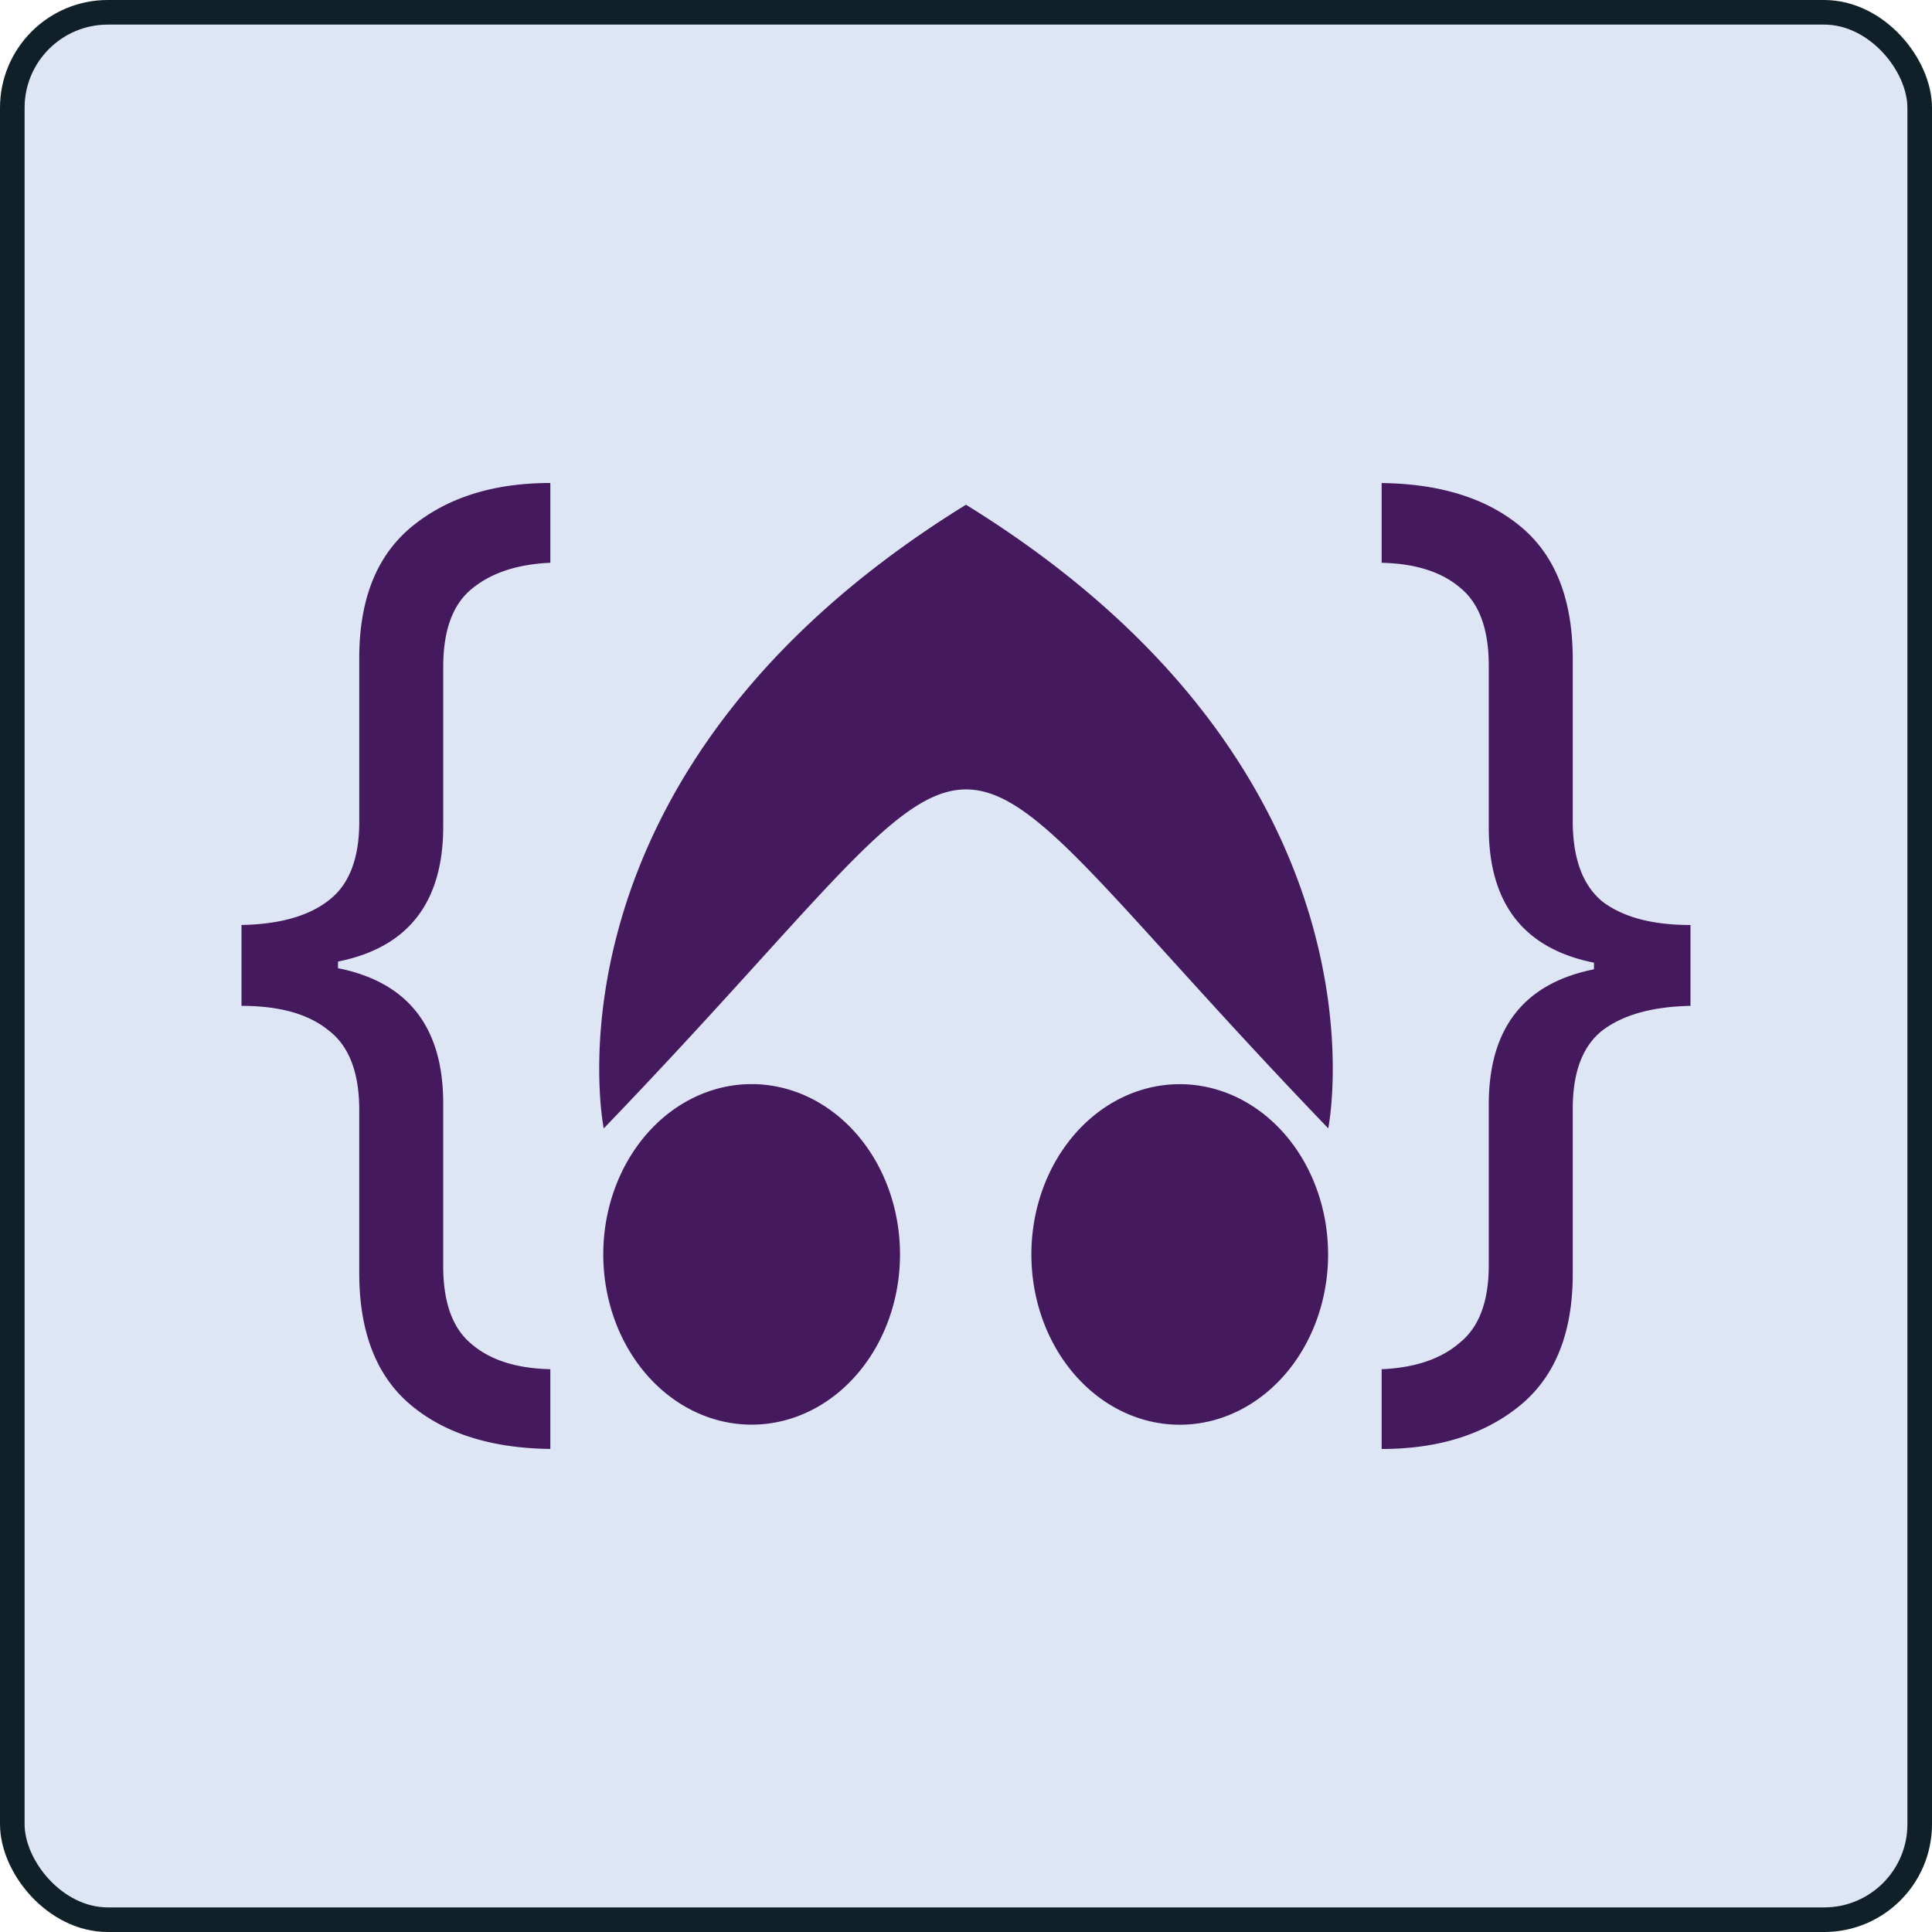
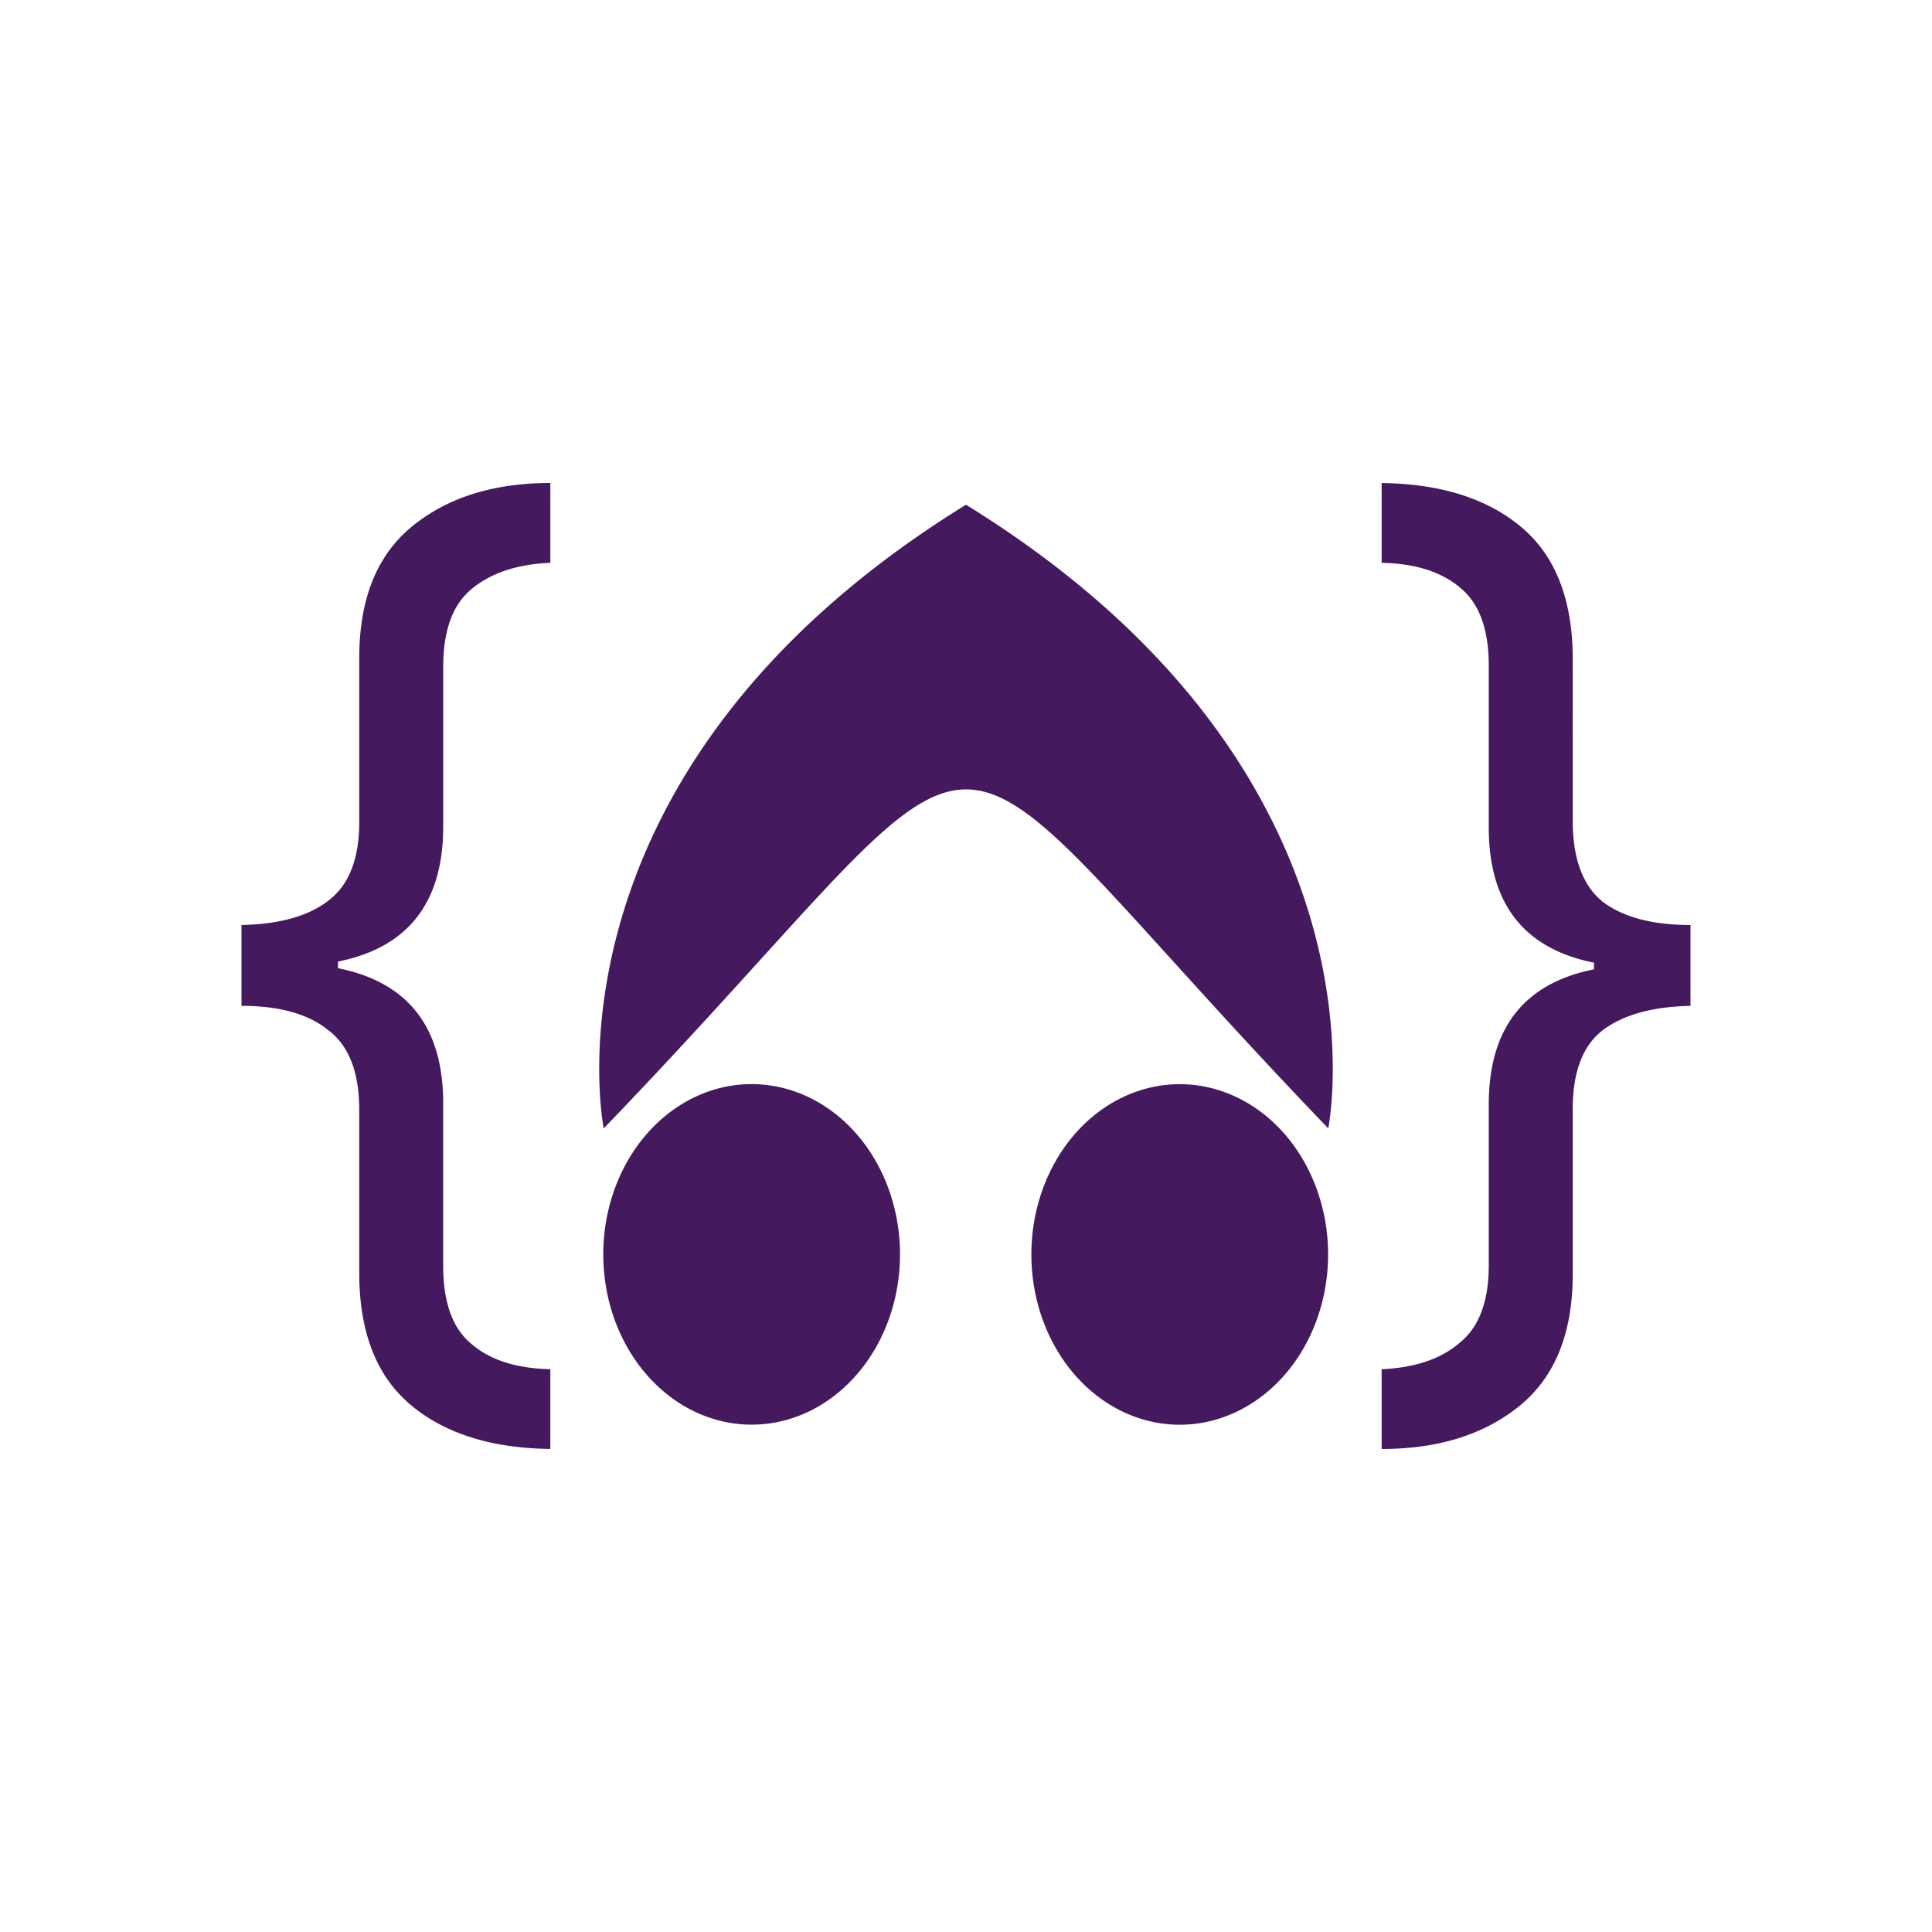
<svg xmlns="http://www.w3.org/2000/svg" xmlns:ns1="http://www.inkscape.org/namespaces/inkscape" xmlns:ns2="http://sodipodi.sourceforge.net/DTD/sodipodi-0.dtd" width="800" height="800" viewBox="0 0 200 200" version="1.1" id="svg1310" ns1:version="1.2.1 (9c6d41e410, 2022-07-14)" ns2:docname="kraken-blog-logo.svg" ns1:export-filename="..\..\..\..\..\source\repos\KrakenBlog\wwwroot\img\LoginImage.png" ns1:export-xdpi="73.440002" ns1:export-ydpi="73.440002">
  <ns2:namedview id="namedview1312" pagecolor="#ffffff" bordercolor="#000000" borderopacity="0.25" ns1:showpageshadow="2" ns1:pageopacity="0" ns1:pagecheckerboard="0" ns1:deskcolor="#d1d1d1" ns1:document-units="mm" showgrid="true" ns1:zoom="1" ns1:cx="265" ns1:cy="473" ns1:window-width="2560" ns1:window-height="1529" ns1:window-x="1912" ns1:window-y="108" ns1:window-maximized="1" ns1:current-layer="layer1" showguides="false">
    <ns1:grid type="xygrid" id="grid1314" empspacing="40" originx="0" originy="0" />
    <ns2:guide position="78.449,145.852" orientation="0,-1" id="guide1538" ns1:locked="false" />
    <ns2:guide position="42.301,179.916" orientation="0,-1" id="guide1566" ns1:locked="false" />
  </ns2:namedview>
  <defs id="defs1307" />
  <g ns1:label="Layer 1" ns1:groupmode="layer" id="layer1">
-     <rect style="display:inline;fill:#dee5f5;fill-opacity:1;stroke:#0f2029;stroke-width:2.546;stroke-dasharray:none;stroke-opacity:1" id="rect11790" width="197.454" height="197.454" x="1.273" y="1.273" ry="9.89" />
    <path id="text1370" style="font-size:130.757px;fill:#44195e;fill-opacity:1;stroke-width:0.201" d="m 56.972,50 c -5.862,0 -10.624,1.491 -14.287,4.472 -3.663,2.982 -5.495,7.53 -5.495,13.646 v 16.972 c 0,3.822 -1.066,6.536 -3.197,8.142 C 31.927,94.837 28.93,95.679 25,95.755 v 8.371 c 3.93,0 6.927,0.841 8.992,2.522 2.131,1.605 3.197,4.358 3.197,8.257 v 16.857 c 0,6.116 1.765,10.664 5.295,13.646 3.53,2.982 8.359,4.511 14.487,4.587 v -8.256 c -3.53,-0.076 -6.261,-0.955 -8.193,-2.637 -1.932,-1.605 -2.897,-4.281 -2.897,-8.027 v -16.857 c 0,-7.874 -3.63,-12.538 -10.89,-13.99 V 99.539 C 42.252,98.087 45.882,93.423 45.882,85.549 V 69.036 c 0,-3.746 0.966,-6.422 2.897,-8.027 1.998,-1.682 4.729,-2.599 8.193,-2.752 z m 86.056,0.004 v 8.257 c 3.53,0.076 6.261,0.955 8.193,2.637 1.932,1.605 2.897,4.281 2.897,8.027 v 16.742 c 0,7.874 3.63,12.538 10.89,13.99 v 0.688 c -7.26,1.453 -10.89,6.116 -10.89,13.99 v 16.628 c 0,3.746 -0.999,6.422 -2.997,8.027 -1.932,1.682 -4.629,2.599 -8.093,2.752 v 8.256 c 5.862,0 10.624,-1.491 14.287,-4.472 3.663,-2.982 5.495,-7.53 5.495,-13.646 v -17.087 c 0,-3.822 1.032,-6.536 3.097,-8.142 2.131,-1.605 5.162,-2.447 9.092,-2.523 v -8.371 c -3.93,0 -6.961,-0.803 -9.092,-2.408 -2.065,-1.682 -3.097,-4.472 -3.097,-8.371 V 68.238 c 0,-6.116 -1.765,-10.665 -5.295,-13.646 -3.53,-2.982 -8.359,-4.511 -14.487,-4.587 z m -43.028,2.245 C 55,80.024 62.499,116.813 62.499,116.813 c 45.011,-46.786 30.003,-46.794 75,-0.009 0,0 7.501,-36.778 -37.499,-64.554 z M 77.809,112.227 A 15.358,17.627 0 0 0 62.451,129.853 15.358,17.627 0 0 0 77.809,147.48 15.358,17.627 0 0 0 93.168,129.853 15.358,17.627 0 0 0 77.809,112.227 Z m 44.317,0.007 a 15.358,17.627 0 0 0 -15.358,17.627 15.358,17.627 0 0 0 15.358,17.627 15.358,17.627 0 0 0 15.358,-17.627 15.358,17.627 0 0 0 -15.358,-17.627 z" />
  </g>
</svg>